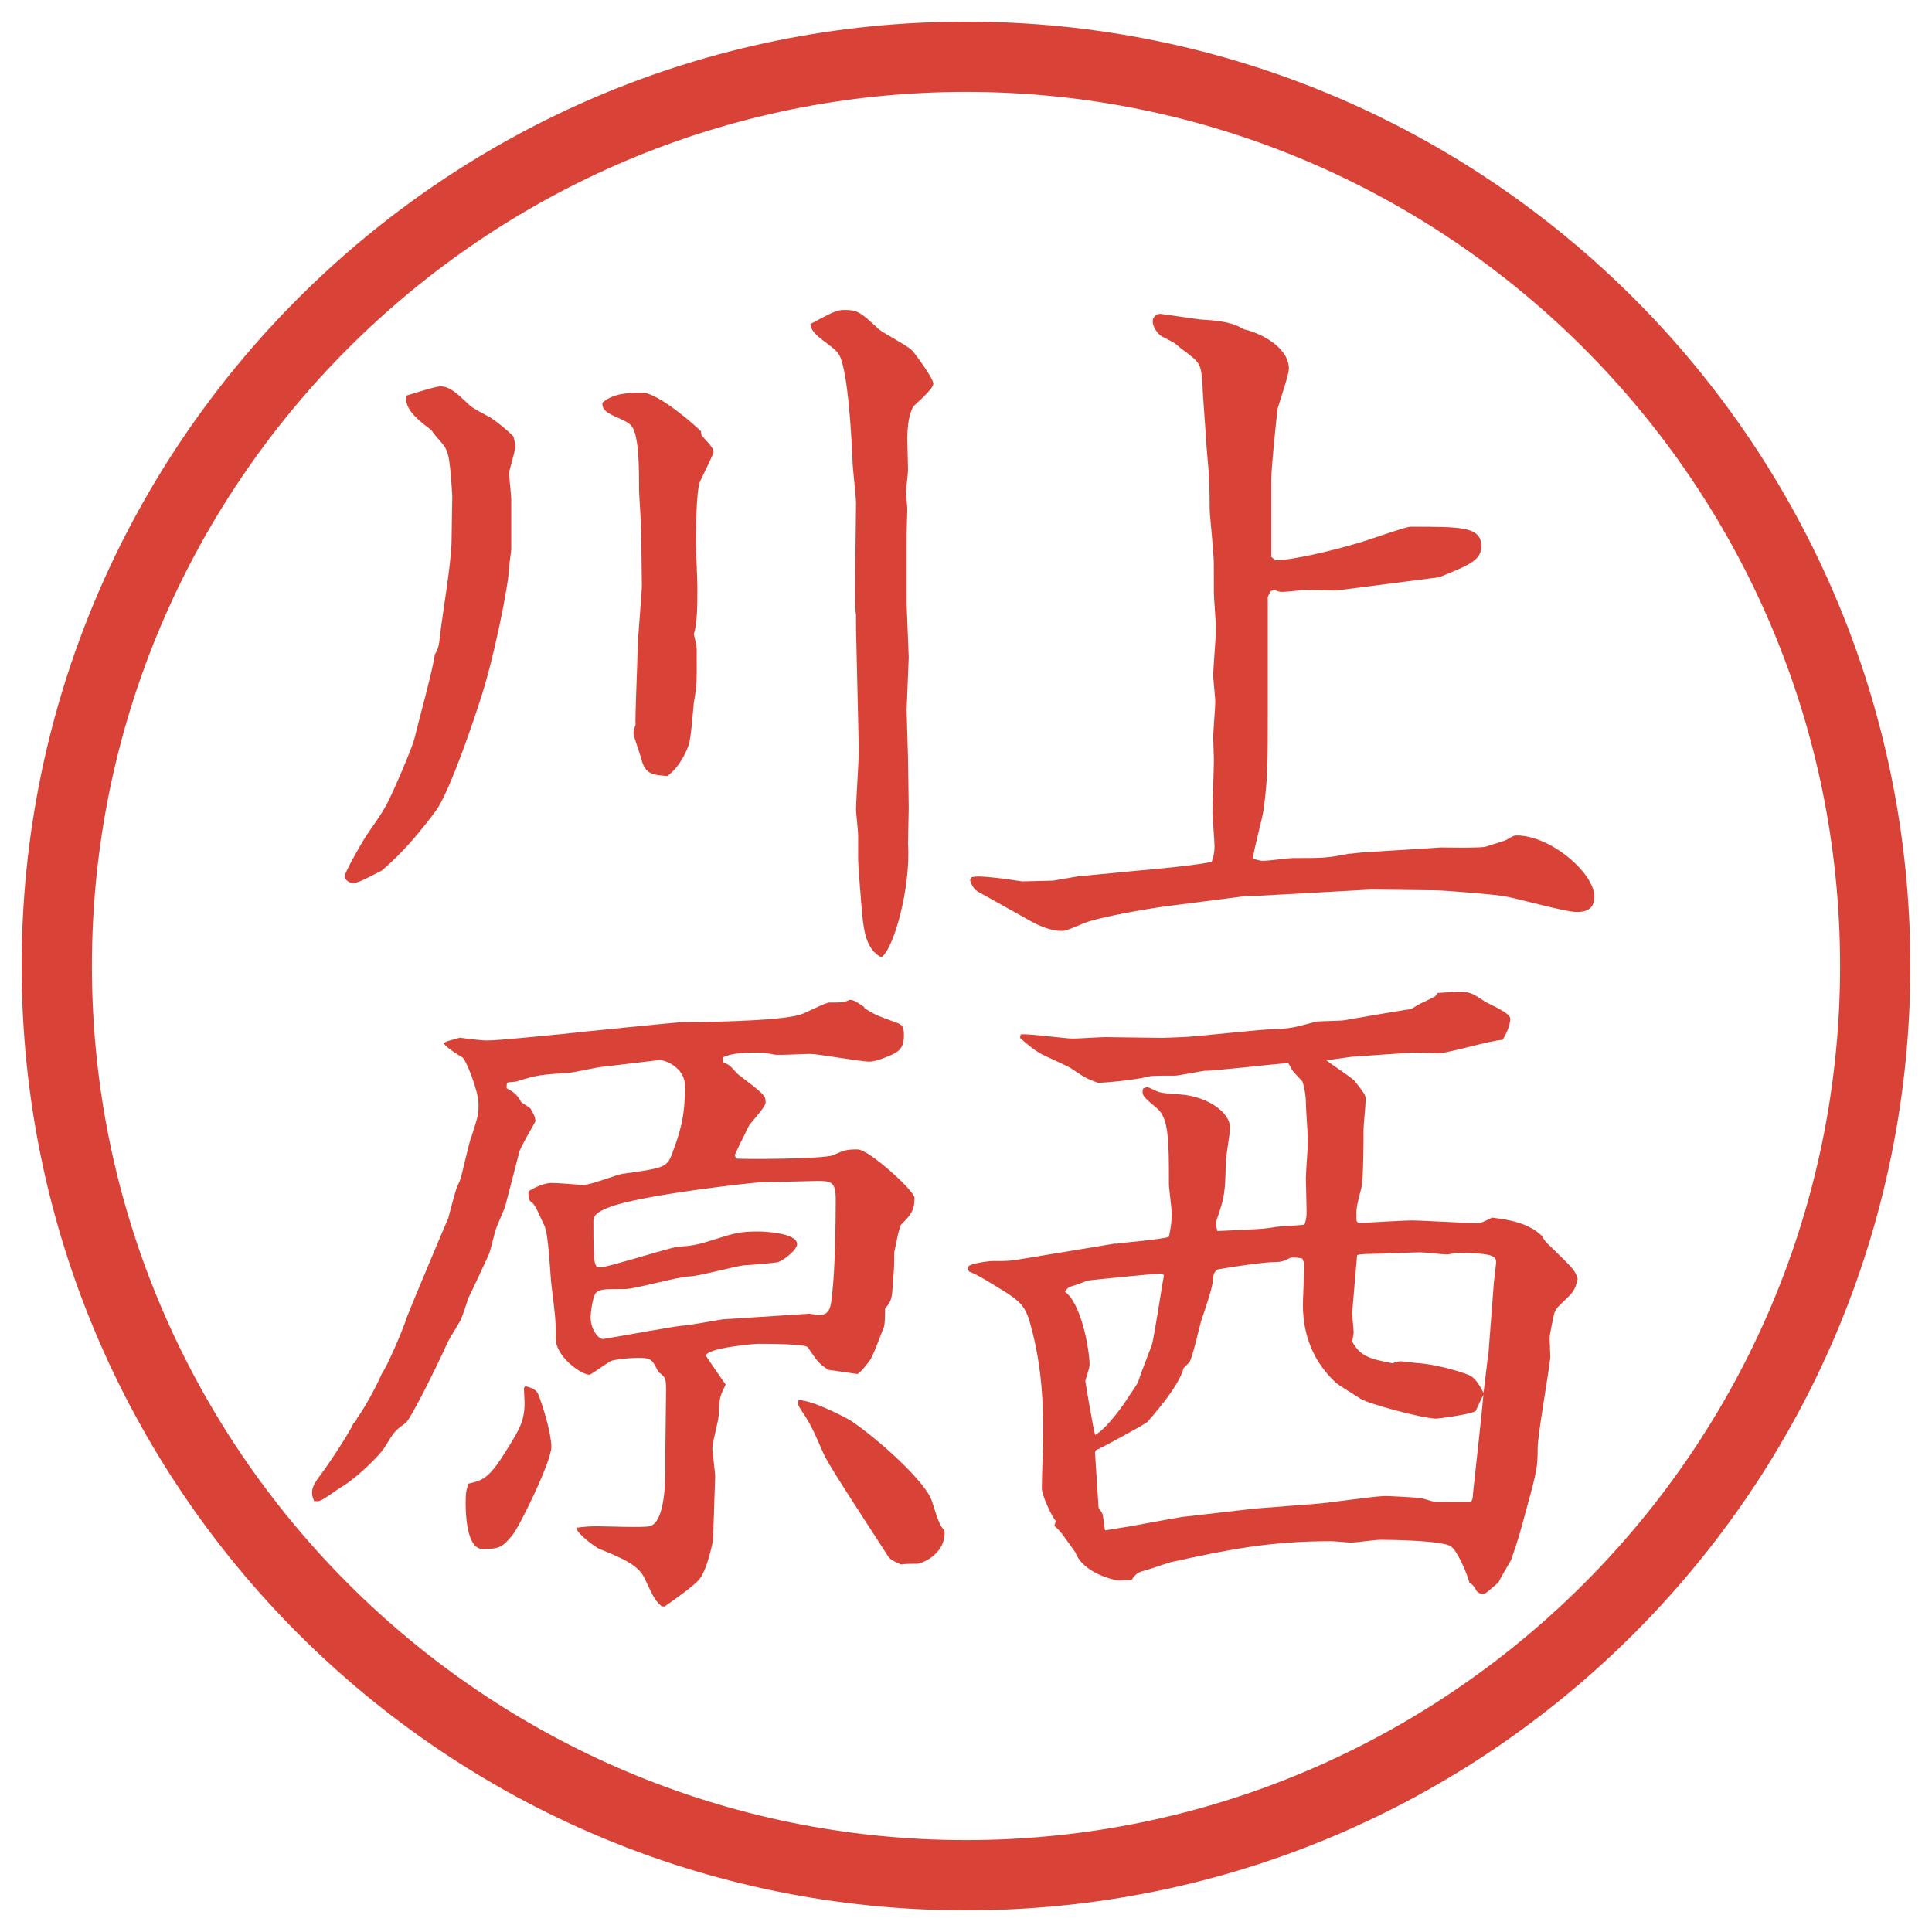
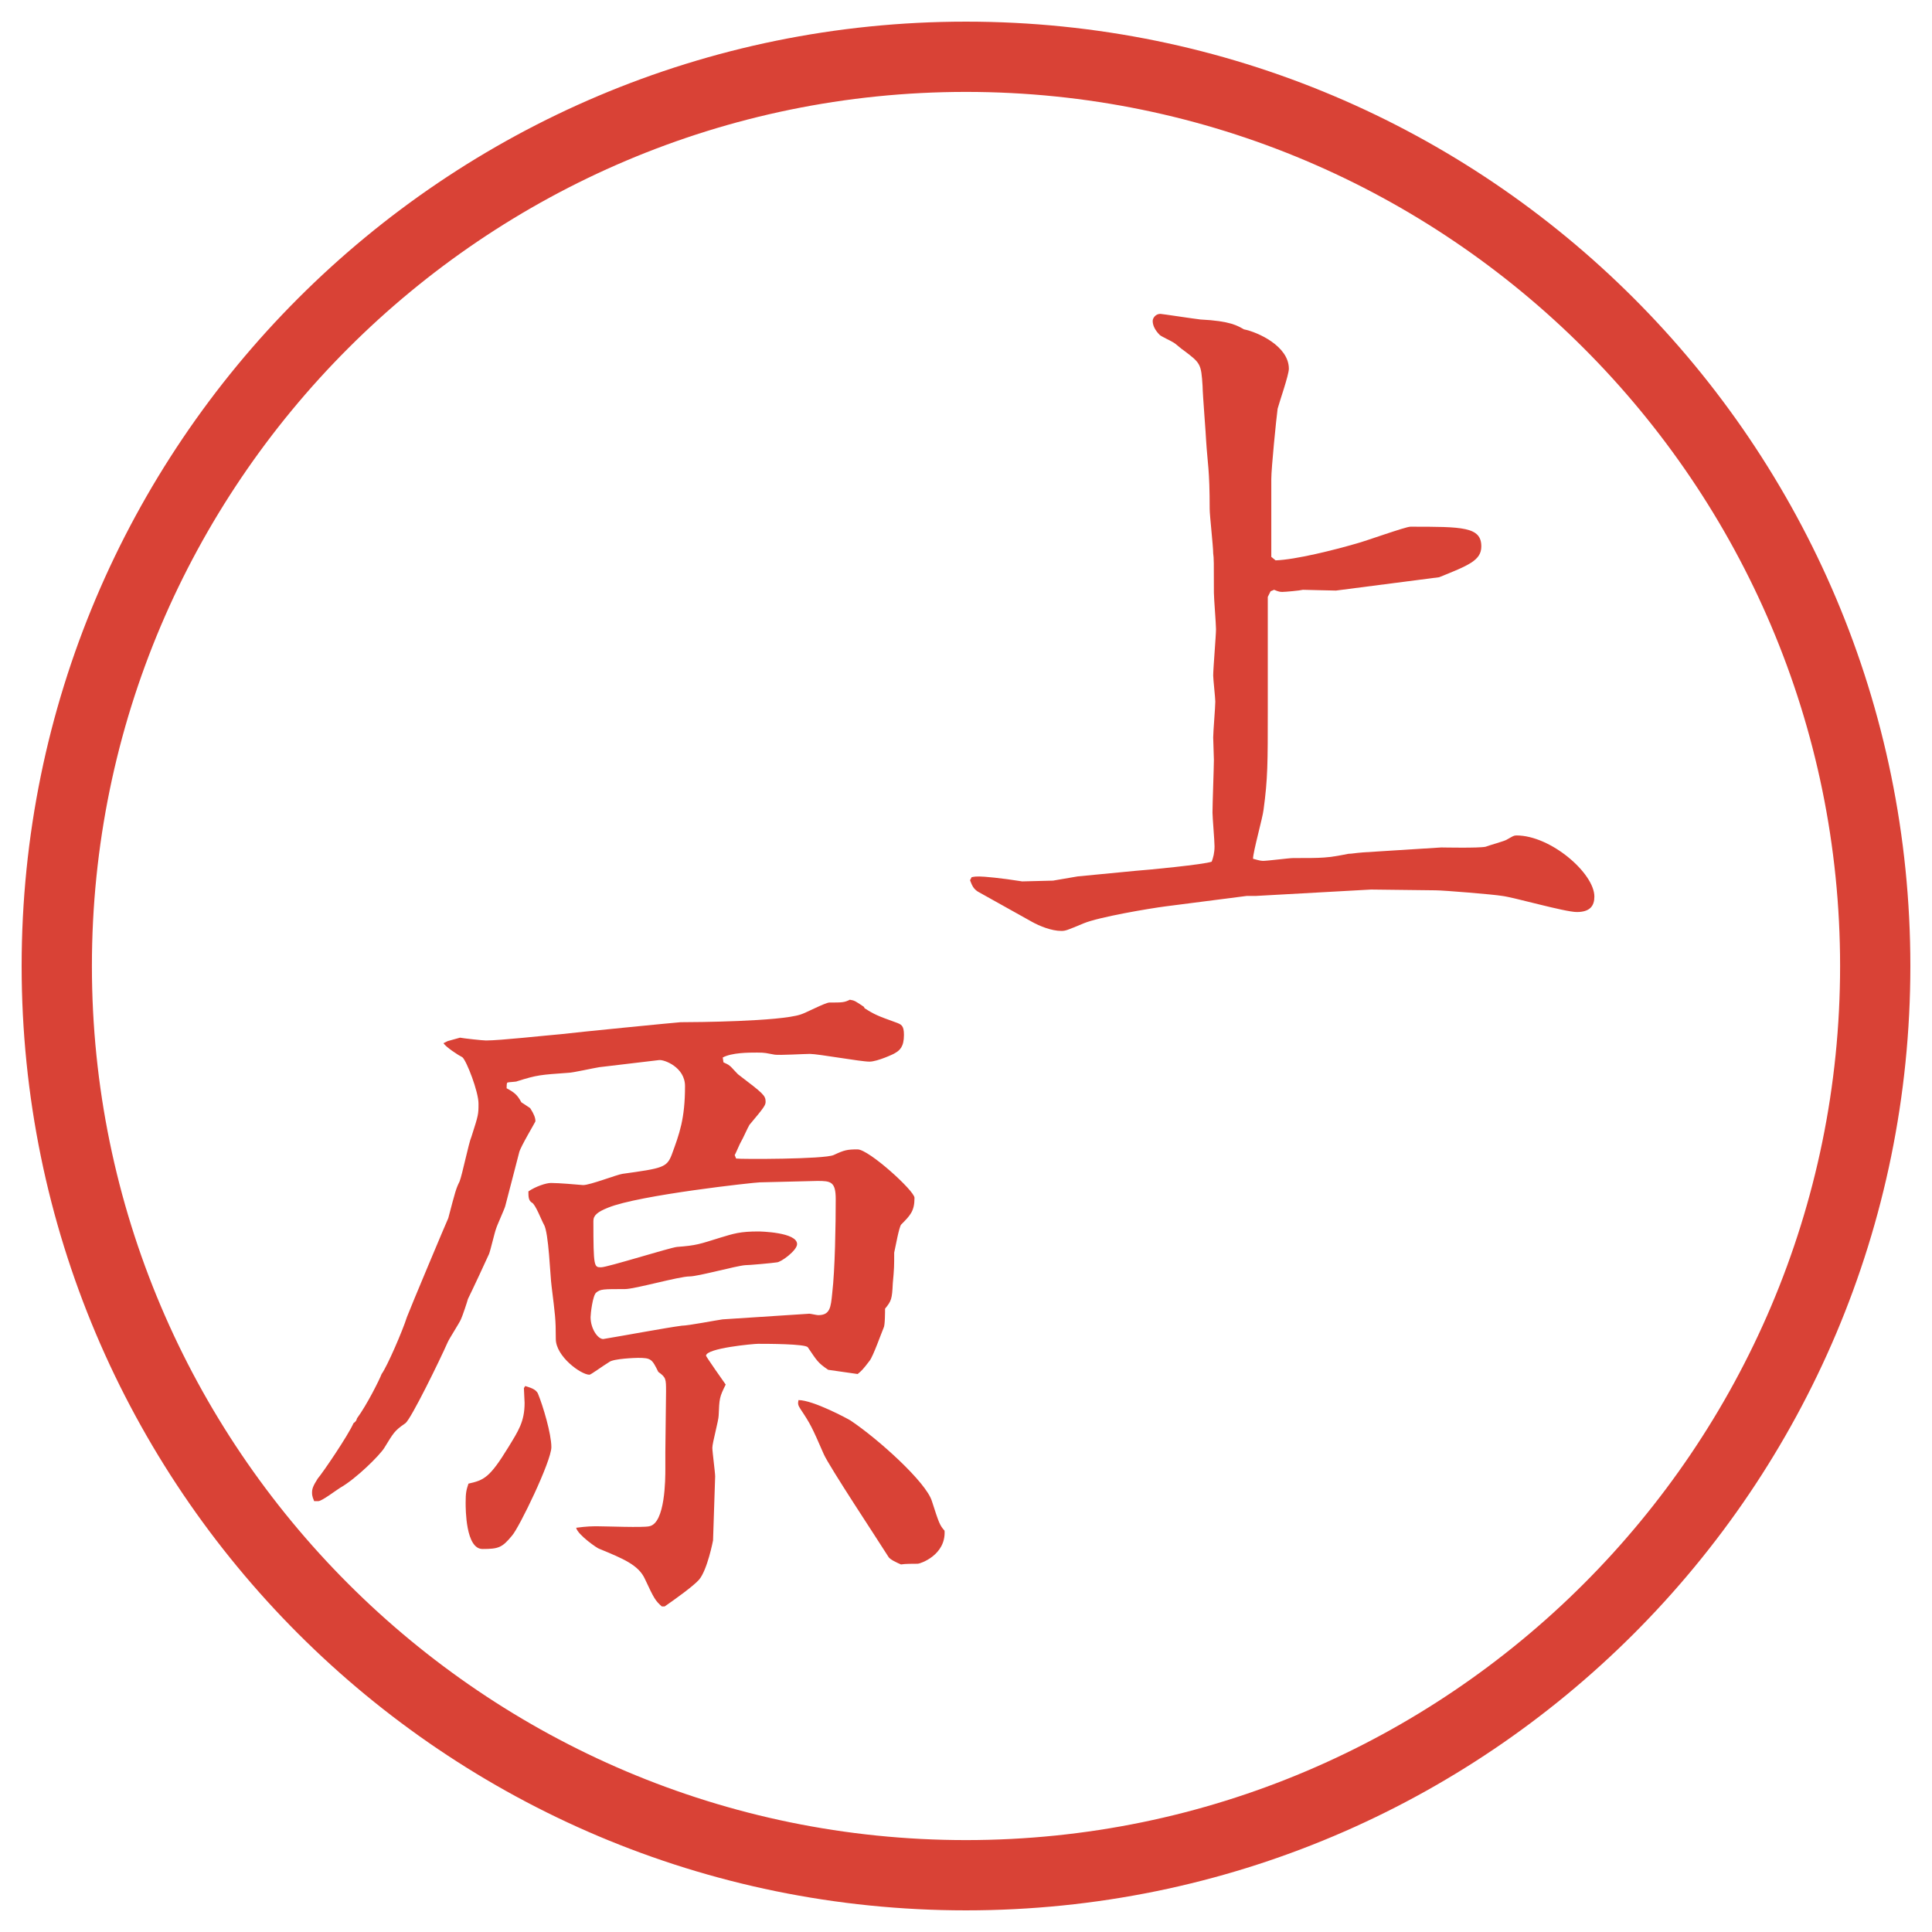
<svg xmlns="http://www.w3.org/2000/svg" id="_レイヤー_1" data-name="レイヤー 1" version="1.1" viewBox="0 0 27.496 27.496">
  <g id="_楕円形_1" data-name="楕円形 1">
-     <path d="M13.748,1.308c6.859,0,12.44,5.581,12.44,12.44s-5.581,12.44-12.44,12.44S1.308,20.607,1.308,13.748,6.889,1.308,13.748,1.308M13.748.308C6.325.308.308,6.325.308,13.748s6.017,13.44,13.44,13.44,13.44-6.017,13.44-13.44S21.171.308,13.748.308h0Z" fill="#d94236" stroke-width="0" />
+     <path d="M13.748,1.308c6.859,0,12.44,5.581,12.44,12.44s-5.581,12.44-12.44,12.44S1.308,20.607,1.308,13.748,6.889,1.308,13.748,1.308M13.748.308C6.325.308.308,6.325.308,13.748s6.017,13.44,13.44,13.44,13.44-6.017,13.44-13.44S21.171.308,13.748.308Z" fill="#d94236" stroke-width="0" />
  </g>
  <g>
    <path d="M13.808,12.524l.02-.04c.05-.01.07-.01.11-.01.06,0,.3.02.61.07l.439-.011.35-.06.829-.08c.15-.01.979-.09,1.079-.13.021-.06.04-.12.04-.22,0-.08-.029-.41-.029-.479,0-.12.02-.65.02-.75,0-.05-.01-.27-.01-.319,0-.08.03-.431.03-.51,0-.051-.03-.32-.03-.37,0-.1.04-.569.04-.66,0-.079-.03-.439-.03-.52,0-.439,0-.489-.01-.56,0-.1-.05-.54-.05-.63,0-.569-.03-.64-.051-.979,0-.05-.05-.669-.05-.77-.02-.319-.029-.329-.27-.51-.021-.01-.12-.1-.14-.109-.03-.021-.181-.09-.2-.11-.06-.06-.1-.13-.1-.199,0-.04.04-.101.109-.101.021,0,.479.07.57.08.43.021.529.09.619.14.2.04.64.24.64.561,0,.09-.14.489-.16.569-.02.149-.09.85-.09.999v1.109l.061.05c.289-.01.839-.149,1.149-.239.119-.03.699-.24.77-.24.739,0,1.009,0,1.009.28,0,.199-.18.27-.6.439-.38.05-1.229.16-1.469.19-.08,0-.42-.011-.47-.011-.04.011-.25.03-.29.03-.03,0-.05,0-.12-.03l-.05.021-.04.08v1.608c0,.76,0,.979-.06,1.42-.011.109-.15.6-.15.699.04.01.101.03.14.03.07,0,.37-.04.431-.04.43,0,.479,0,.789-.061.05,0,.08-.01.21-.02l1.109-.07c.03,0,.529.011.63-.01.05-.02.27-.08.3-.1.09-.05.1-.061.14-.061.49,0,1.109.54,1.109.87,0,.13-.06.22-.25.22-.17,0-.899-.21-1.06-.229-.119-.021-.839-.08-.949-.08l-.919-.011-1.64.091h-.13l-1.159.149c-.23.03-.939.15-1.159.24-.24.1-.26.109-.32.109-.14,0-.31-.069-.419-.13l-.77-.43c-.06-.04-.08-.08-.11-.16v-.01Z" fill="#d94236" stroke-width="0" />
-     <path d="M15.876,17.702c.12-.02.649-.06.76-.1.021-.1.04-.21.04-.33,0-.069-.04-.359-.04-.42,0-.609,0-.939-.17-1.079-.189-.16-.22-.18-.2-.279.021-.011.051-.021.061-.021.029,0,.109.05.17.07.04.01.17.029.21.029.43,0,.799.24.799.48,0,.08-.06.409-.06.479-.01.46-.02.51-.13.829-.02.04,0,.13.01.16l.43-.02c.19-.011.25-.011.41-.04.09-.01.34-.021.399-.03.03-.09.03-.12.03-.21,0-.07-.01-.39-.01-.449,0-.091.029-.45.029-.521,0-.09-.029-.479-.029-.56,0-.09-.021-.22-.05-.3-.021-.02-.101-.109-.12-.13-.021-.02-.03-.04-.08-.13-.19.01-1.029.11-1.199.11-.07.01-.36.069-.42.069-.3,0-.33,0-.41.021-.109.03-.539.08-.68.08-.14-.05-.17-.061-.39-.21-.029-.021-.359-.17-.399-.19-.1-.05-.22-.149-.32-.239l.01-.05c.12-.011.64.06.739.06.07,0,.399-.021.47-.021.12,0,.689.011.81.011.04,0,.24-.011.279-.011.131,0,1.03-.1,1.22-.109.34-.01.38-.03.68-.11.05-.01.34-.01.399-.02.13-.021.8-.14.96-.16.08-.05.109-.07.18-.1l.16-.08.04-.05.18-.011c.28-.02.3.011.5.141.199.1.35.17.35.239,0,.04-.021.16-.11.3-.149,0-.779.19-.909.19-.06,0-.319-.01-.38-.01l-.859.06-.359.05c.06.05.35.24.399.29.14.18.16.2.16.27,0,.07-.03.36-.03.42,0,.13,0,.689-.03.83-.069.27-.08.3-.069.479l.029.03c.141-.011.67-.04.75-.04.149,0,.81.04.939.04.05,0,.09-.021.21-.08.229.029.51.069.709.26.021.04.061.1.101.13.34.33.37.359.409.479-.039.17-.06.19-.239.36-.04.039-.09.09-.101.159-.01.05-.06.271-.06.33,0,.04.01.229.01.27-.02.21-.18,1.1-.18,1.29,0,.26-.01.329-.16.869-.1.37-.109.41-.22.729-.03.05-.16.27-.18.32-.03.02-.15.13-.18.149l-.04.01c-.03,0-.061-.01-.09-.04-.021-.05-.061-.1-.101-.119-.04-.15-.18-.47-.27-.521-.13-.079-.84-.09-.999-.09-.061,0-.36.04-.41.04s-.24-.02-.29-.02c-.879,0-1.469.12-2.288.3-.07.02-.351.12-.41.13-.05.02-.08.03-.14.12-.03,0-.15.01-.181.01-.05,0-.51-.1-.619-.399-.18-.25-.2-.29-.3-.38l.02-.07c-.06-.06-.199-.37-.199-.46,0-.13.02-.68.02-.789,0-.36-.01-.93-.18-1.539-.08-.311-.18-.36-.54-.58-.18-.11-.22-.13-.31-.17-.04-.01-.04-.04-.04-.08.04-.05.31-.08.339-.08.24,0,.26,0,.49-.04l1.269-.21ZM15.507,19.432c0,.02-.03.12-.061.22,0,.021.12.72.14.77.17-.09.44-.479.46-.52.021-.03.13-.19.15-.229.029-.101.18-.48.199-.54.04-.15.141-.84.17-.979-.01-.021-.029-.03-.05-.03-.05,0-.959.09-1.039.101-.061.029-.19.069-.25.09-.03.01-.05.04-.07.069.23.16.351.82.351,1.05ZM15.637,21.461c.02.029.06.079.06.119.01.04.02.16.03.2.06-.01.31-.05.369-.06.061-.011.65-.12.72-.13l1.04-.12.899-.07c.149-.01.819-.109.959-.109.07,0,.43.02.5.029.03,0,.17.05.189.05.091,0,.51.011.53,0,.02-.01.03-.06.03-.109l.119-1.1.03-.31c-.04.069-.08.17-.11.229-.06.05-.539.11-.56.11-.189,0-1.009-.22-1.089-.29-.061-.04-.31-.19-.35-.229-.11-.11-.46-.44-.46-1.1,0-.09.02-.5.02-.59l-.029-.07c-.04-.01-.13-.02-.17-.01-.101.05-.13.06-.21.06-.16,0-.63.07-.8.101-.07.01-.09.09-.09.14,0,.1-.101.399-.17.6-.03.101-.12.52-.17.59l-.08.08c-.06.26-.49.739-.52.77-.07.05-.62.35-.729.399l-.011.03.051.79ZM21.264,18.223c.01-.08.02-.17.029-.25,0-.09-.02-.141-.56-.141-.02,0-.12.021-.14.021-.061,0-.32-.03-.38-.03-.1,0-.56.021-.649.021-.03,0-.22,0-.25.02l-.07.819c0,.04.021.24.021.28,0,.03-.011.07-.021.13.12.22.271.25.58.31.03-.02.08-.029.12-.029.02,0,.239.029.279.029.29.03.64.141.71.18.08.051.14.16.18.24.01-.05.06-.52.07-.55l.08-1.049Z" fill="#d94236" stroke-width="0" />
-     <path d="M5.897,10.516c.04-.17.28-1.05.29-1.199.06-.1.06-.14.08-.31.04-.33.16-1.02.16-1.33,0-.1.01-.56.01-.619-.04-.64-.06-.649-.18-.79-.02-.02-.08-.09-.12-.149-.16-.12-.4-.3-.35-.49.07-.02.41-.13.479-.13.14,0,.24.101.42.271.04.04.25.149.29.17.12.08.23.17.33.27.02.08.03.11.03.14,0,.061-.09.34-.09.38,0,.061.03.32.03.38v.71c0,.029-.03.21-.03.25,0,.22-.22,1.329-.42,1.919-.05.159-.419,1.279-.629,1.559-.24.32-.46.58-.76.84-.14.069-.33.18-.41.18-.05,0-.12-.04-.12-.1,0-.061.29-.56.33-.61.22-.319.25-.35.419-.739.06-.13.21-.489.24-.6ZM9.985,6.198c.08.09.17.17.17.239,0,.021-.17.37-.19.41-.06.13-.06.739-.06.899,0,.1.02.51.02.6,0,.28,0,.51-.05.68.02.09.04.16.04.21,0,.439.01.479-.04.76-.01.09-.04.51-.07.59-.01.05-.12.329-.31.459-.209-.02-.31-.02-.37-.249-.01-.051-.11-.32-.11-.36,0-.02.01-.069.03-.12-.01-.06.03-.949.03-1.079,0-.149.06-.779.06-.909,0-.12-.01-.68-.01-.79,0-.09-.03-.489-.03-.569,0-.31,0-.779-.11-.91-.1-.119-.44-.149-.41-.329.15-.13.35-.141.57-.141s.77.48.83.55l.01.061ZM12.903,8.587c0,.04.03.739.03.77,0,.04-.03.709-.03.749,0,.051.02.64.02.69,0,.06.01.659.01.699,0,.05-.01.439-.01.52.04.609-.2,1.489-.38,1.609-.22-.11-.25-.399-.27-.59-.02-.21-.06-.729-.06-.789v-.36c0-.06-.03-.31-.03-.359,0-.13.04-.72.04-.84l-.04-1.739v-.199c-.02-.08-.01-.59-.01-.73l.01-.859c0-.09-.05-.51-.05-.6-.01-.26-.06-1.279-.19-1.509-.09-.15-.399-.26-.41-.439.34-.181.38-.2.49-.2.19,0,.23.04.49.279.06.051.42.24.47.3.03.03.3.391.3.47,0,.061-.14.19-.28.32-.02.03-.09.149-.09.46,0,.069.01.39.01.449,0,.05-.03.29-.03.32,0,.029.02.199.02.239,0,.051-.01.3-.01.351v.989Z" fill="#d94236" stroke-width="0" />
    <path d="M6.367,14.818l.18-.05c.05.01.32.04.37.04.2,0,.83-.07,1.07-.09.16-.021,1.669-.17,1.699-.17.21,0,1.409-.01,1.709-.11.07-.02.35-.17.41-.17.18,0,.21,0,.29-.04.07.011.08.021.2.101l.01.02c.14.09.19.11.44.2.08.03.12.04.12.18,0,.17-.06.22-.13.26-.01.01-.25.12-.36.12-.13,0-.729-.11-.849-.11-.08,0-.43.021-.5.011-.12-.021-.13-.03-.25-.03s-.359,0-.49.07l.01.069c.02.01.07.03.09.05.02.011.11.12.13.13.34.26.38.29.38.38,0,.05-.02.08-.23.33-.02.03-.1.21-.12.24-.01.01-.08.18-.09.189l.02.05c.05.011,1.259.011,1.389-.05.15-.07.19-.08.34-.08.16,0,.81.59.81.689,0,.19-.06.25-.189.38-.03.03-.08.311-.1.4,0,.199,0,.22-.02.439-.01.22-.02.25-.11.359,0,.04,0,.24-.02.271-.03.069-.15.409-.2.47-.09.12-.12.149-.17.189l-.419-.06c-.15-.101-.16-.13-.29-.32-.03-.05-.589-.05-.709-.05-.06,0-.74.061-.74.17,0,.01.25.37.28.41-.09.18-.09.199-.1.439,0,.07-.09.39-.09.46,0,.06.04.35.04.409l-.03.91s-.08.42-.2.56c-.08.09-.33.27-.489.38h-.04c-.09-.08-.11-.11-.24-.39-.09-.2-.31-.29-.649-.43-.02,0-.31-.2-.33-.3.16-.021.22-.021.31-.021.12,0,.64.021.729,0,.23-.04.23-.68.23-.819v-.24l.01-.859c0-.18,0-.2-.11-.279-.09-.181-.1-.2-.29-.2-.03,0-.35.01-.41.06-.1.061-.26.18-.28.18-.12,0-.479-.26-.479-.509,0-.29-.01-.34-.06-.75-.02-.14-.04-.77-.11-.88-.03-.05-.12-.289-.17-.31-.05-.03-.05-.09-.05-.16.1-.069.25-.12.32-.12.12,0,.35.021.459.03.1,0,.48-.149.56-.16.57-.079.63-.09.7-.27.11-.3.19-.51.19-.979,0-.27-.3-.38-.37-.37l-.85.101c-.07.01-.38.08-.44.08-.399.029-.439.029-.729.12-.01.01-.12.01-.14.02-.01.01-.01.05-.01.08.11.06.15.09.21.2l.12.079.01.011c.05.08.07.13.07.18,0,.01-.21.359-.23.439-.03.11-.169.66-.2.77-.01.04-.12.28-.13.32-.02.05-.08.31-.1.359-.03.07-.25.54-.3.64-.01.04-.08.25-.1.29-.02.05-.17.28-.19.33-.11.25-.52,1.089-.6,1.149-.16.109-.17.14-.3.35-.06.1-.399.439-.629.569-.05.03-.26.19-.31.19h-.06c-.01-.03-.03-.061-.03-.12,0-.05.01-.09.08-.2.07-.08.43-.609.51-.789.04-.03.04-.04.05-.07.14-.189.32-.55.35-.63.08-.109.3-.619.36-.81.04-.109.569-1.369.589-1.409.1-.38.11-.42.16-.52.04-.1.13-.55.17-.64.1-.31.1-.319.1-.47,0-.17-.17-.609-.229-.659-.06-.03-.23-.141-.27-.2l.06-.03ZM7.477,19.726c.06.021.15.04.18.11.07.17.19.569.19.76,0,.199-.46,1.149-.56,1.259-.14.17-.19.19-.42.19-.24,0-.24-.57-.24-.66,0-.14.01-.18.04-.27.22-.05.3-.08.569-.52.14-.23.23-.36.23-.63,0-.04-.01-.17-.01-.21l.02-.03ZM11.514,18.696c.02,0,.11.021.13.021.17,0,.18-.11.2-.311.04-.34.05-.979.05-1.339,0-.25-.07-.26-.26-.26l-.82.02c-.07,0-1.719.18-2.159.36-.15.06-.21.109-.21.189,0,.66.01.66.11.66.09,0,.979-.28,1.08-.29.28-.021.32-.04.61-.13.2-.061.29-.09.549-.09.02,0,.55.01.55.18,0,.09-.23.26-.29.26-.06.01-.39.04-.45.04-.13.01-.669.16-.79.16-.15,0-.779.18-.919.18-.31,0-.35,0-.41.05-.05.04-.08.3-.08.35,0,.16.1.311.18.311.31-.051.889-.16,1.119-.19.09,0,.5-.08.58-.09l1.229-.08ZM12.104,20.216c.39.26,1.079.879,1.159,1.149.1.31.11.34.18.42.02.35-.35.47-.38.47-.06,0-.19,0-.24.01-.05-.021-.16-.07-.18-.11-.15-.239-.839-1.279-.919-1.459-.17-.39-.19-.43-.33-.64-.04-.06-.04-.08-.03-.13.21,0,.709.27.74.29Z" fill="#d94236" stroke-width="0" />
  </g>
</svg>